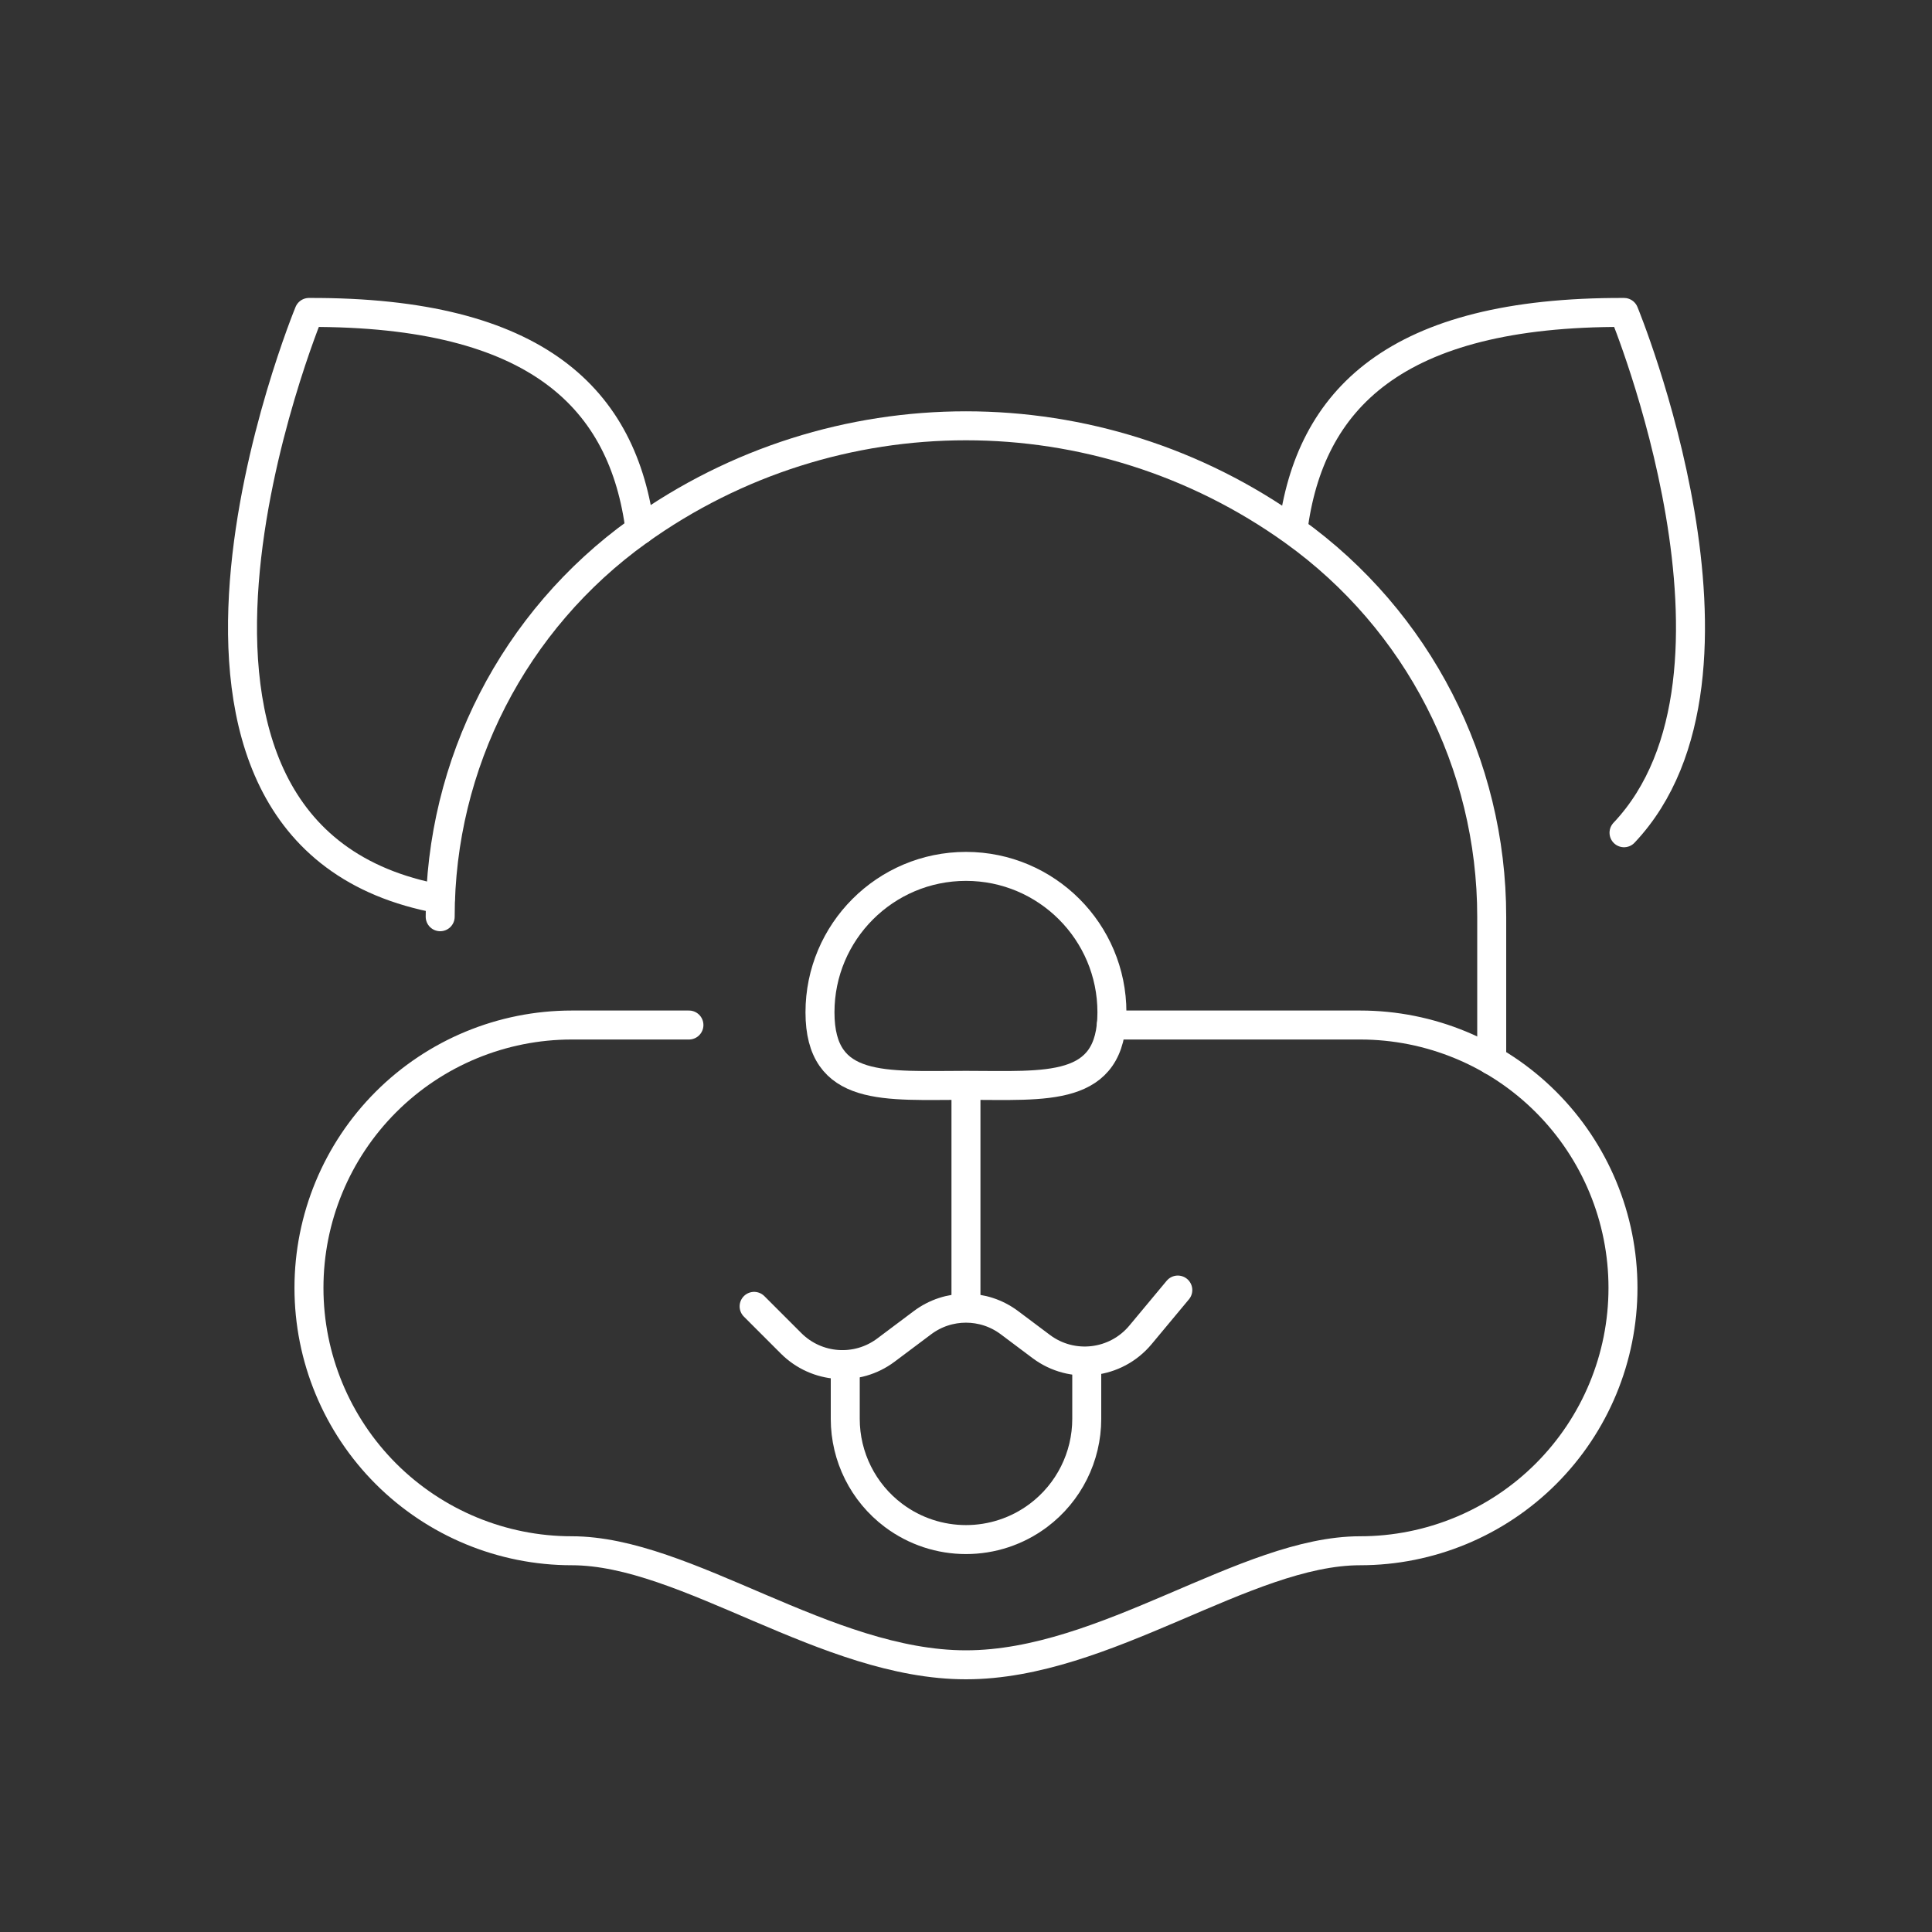
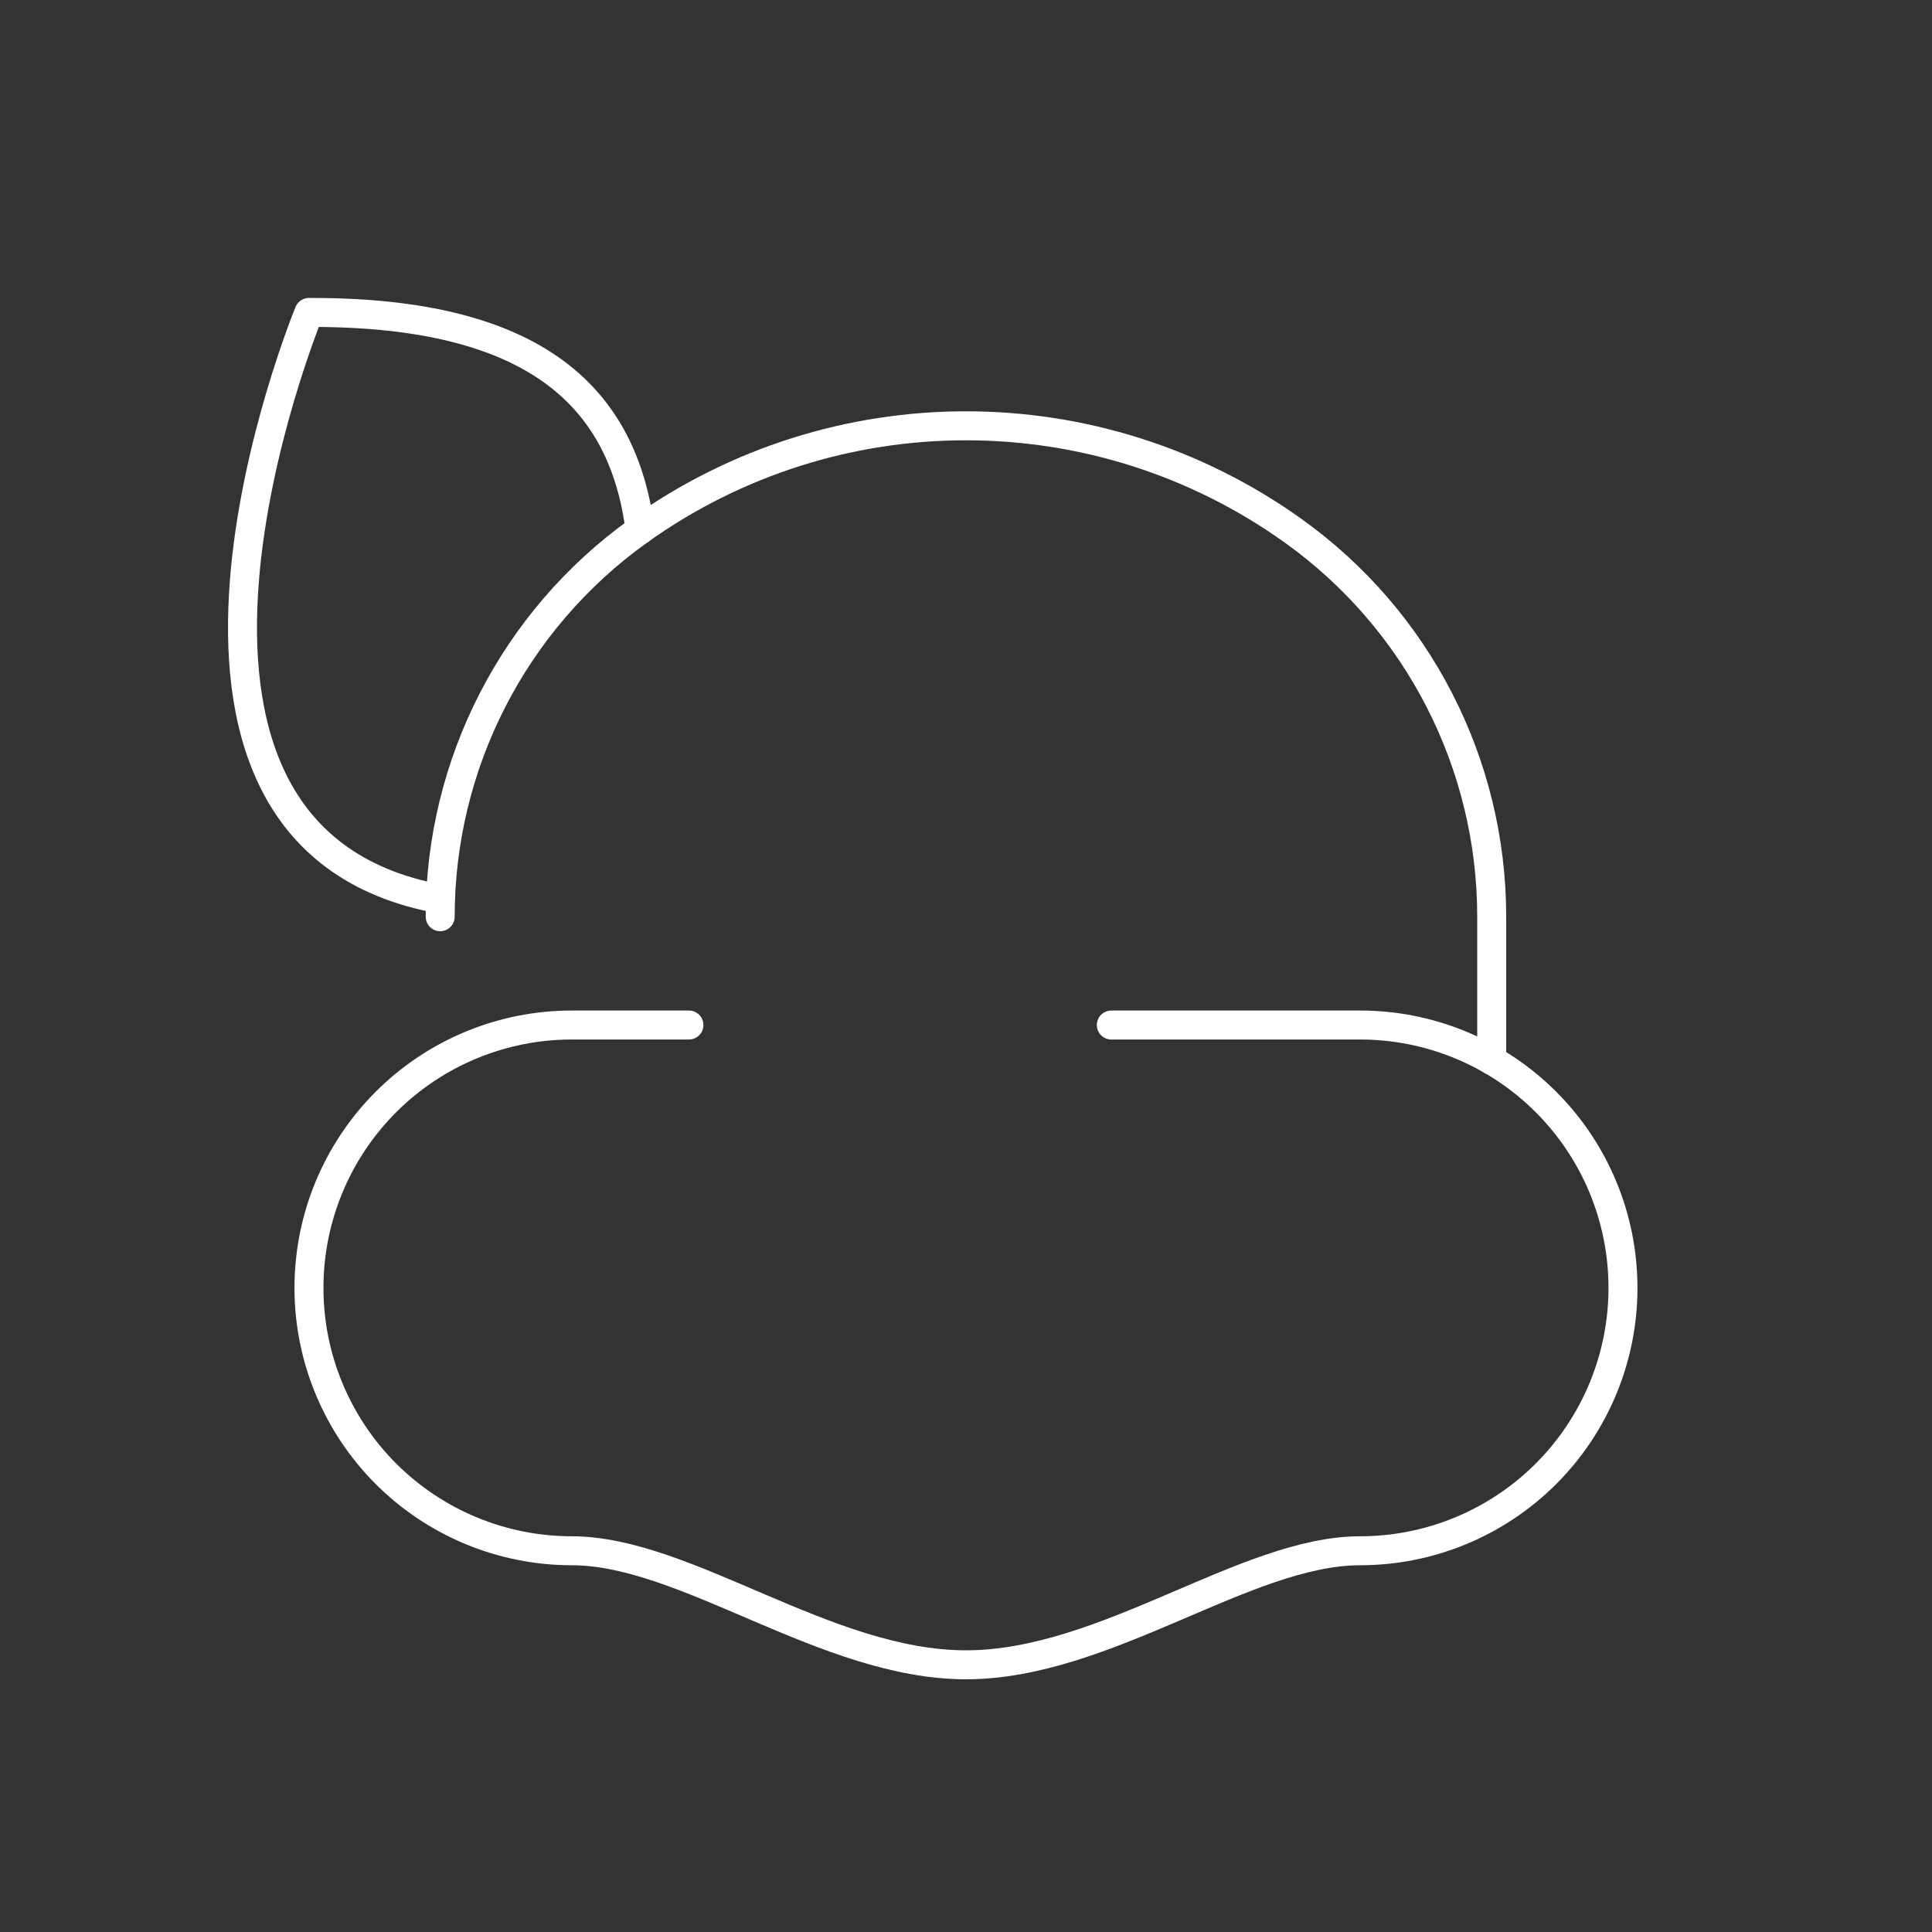
<svg xmlns="http://www.w3.org/2000/svg" width="100" height="100" viewBox="0 0 100 100" fill="none">
  <rect x="0" y="0" width="100" height="100" fill="#333333" stroke="none" />
  <path d="M33.13 27.427C32.27 20.683 27.86 16.13 15.992 16.172C15.992 16.172 4.802 43.267 22.785 46.535" stroke="white" stroke-width="1.5" stroke-miterlimit="2" stroke-linecap="round" stroke-linejoin="round" />
-   <path d="M66.922 27.427C67.781 20.683 72.192 16.13 84.059 16.172C84.059 16.172 91.8 34.914 84.059 43.103" stroke="white" stroke-width="1.5" stroke-miterlimit="2" stroke-linecap="round" stroke-linejoin="round" />
-   <path fill-rule="evenodd" clip-rule="evenodd" d="M49.999 44.844C54.167 44.844 57.553 48.228 57.553 52.398C57.553 56.569 54.167 56.177 49.999 56.177C45.828 56.177 42.442 56.569 42.442 52.398C42.442 48.228 45.828 44.844 49.999 44.844Z" stroke="white" stroke-width="1.5" stroke-miterlimit="2" stroke-linecap="round" stroke-linejoin="round" />
  <path d="M57.522 53.055H70.402C74.009 53.055 77.469 54.487 80.02 57.039C82.572 59.591 84.005 63.05 84.005 66.658V66.664C84.005 70.272 82.572 73.731 80.02 76.283C77.469 78.833 74.009 80.267 70.402 80.267C64.475 80.267 57.236 86.17 49.998 86.17C42.759 86.17 35.52 80.267 29.594 80.267C25.986 80.267 22.527 78.833 19.975 76.283C17.425 73.731 15.992 70.272 15.992 66.664V66.658C15.992 63.05 17.425 59.591 19.975 57.039C22.527 54.487 25.986 53.055 29.594 53.055H35.659" stroke="white" stroke-width="1.5" stroke-miterlimit="2" stroke-linecap="round" stroke-linejoin="round" />
-   <path d="M39.033 67.617C39.033 67.617 39.963 68.547 40.949 69.533C42.271 70.853 44.361 71.002 45.855 69.881C46.478 69.412 47.139 68.917 47.746 68.463C49.082 67.461 50.916 67.461 52.25 68.463C52.777 68.858 53.344 69.283 53.893 69.695C55.491 70.894 57.749 70.63 59.029 69.095C60.021 67.903 60.963 66.773 60.963 66.773" stroke="white" stroke-width="1.5" stroke-miterlimit="2" stroke-linecap="round" stroke-linejoin="round" />
  <path d="M22.784 47.45C22.784 39.536 26.598 32.107 33.029 27.496L33.031 27.494C43.173 20.221 56.822 20.221 66.964 27.494L66.965 27.496C73.397 32.107 77.211 39.536 77.211 47.45V54.885" stroke="white" stroke-width="1.5" stroke-miterlimit="2" stroke-linecap="round" stroke-linejoin="round" />
-   <path d="M49.998 67.617V56.188" stroke="white" stroke-width="1.5" stroke-miterlimit="2" stroke-linecap="round" stroke-linejoin="round" />
-   <path d="M43.75 71.094V73.438C43.75 75.405 44.677 77.258 46.25 78.438C48.472 80.105 51.528 80.105 53.75 78.438C55.323 77.258 56.25 75.405 56.25 73.438V71.094" stroke="white" stroke-width="1.5" stroke-miterlimit="2" stroke-linecap="round" stroke-linejoin="round" />
</svg>